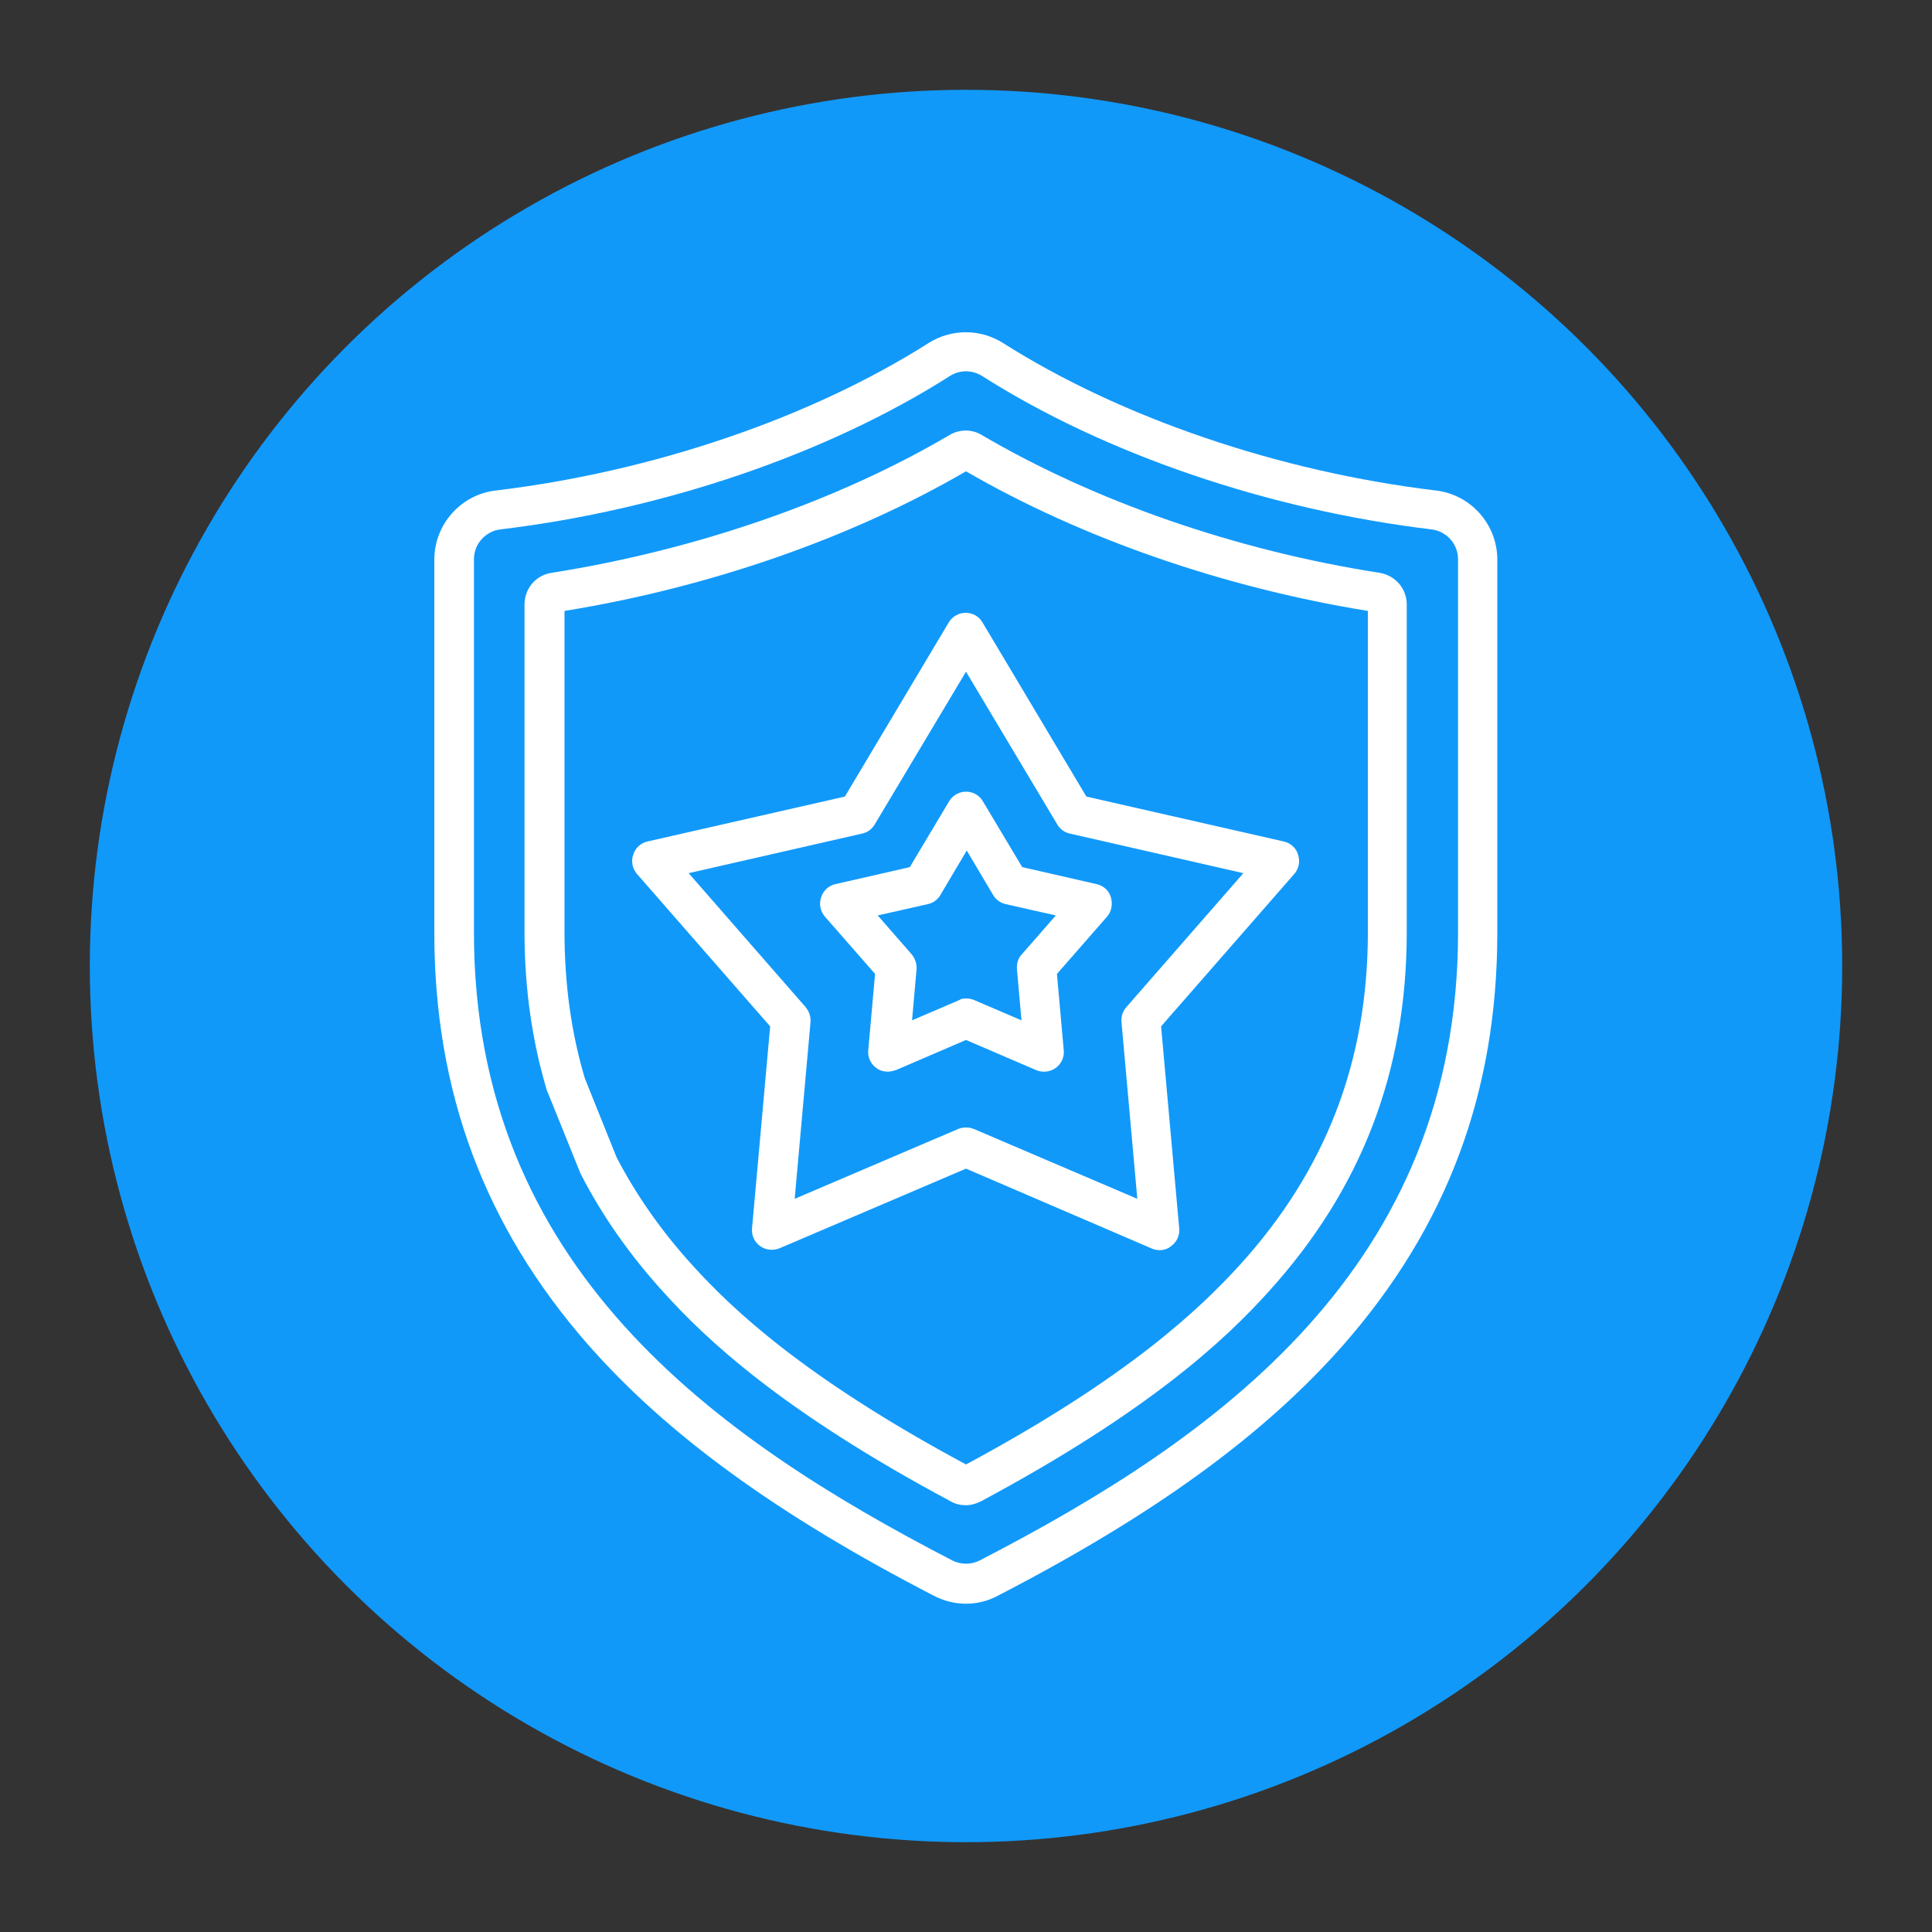
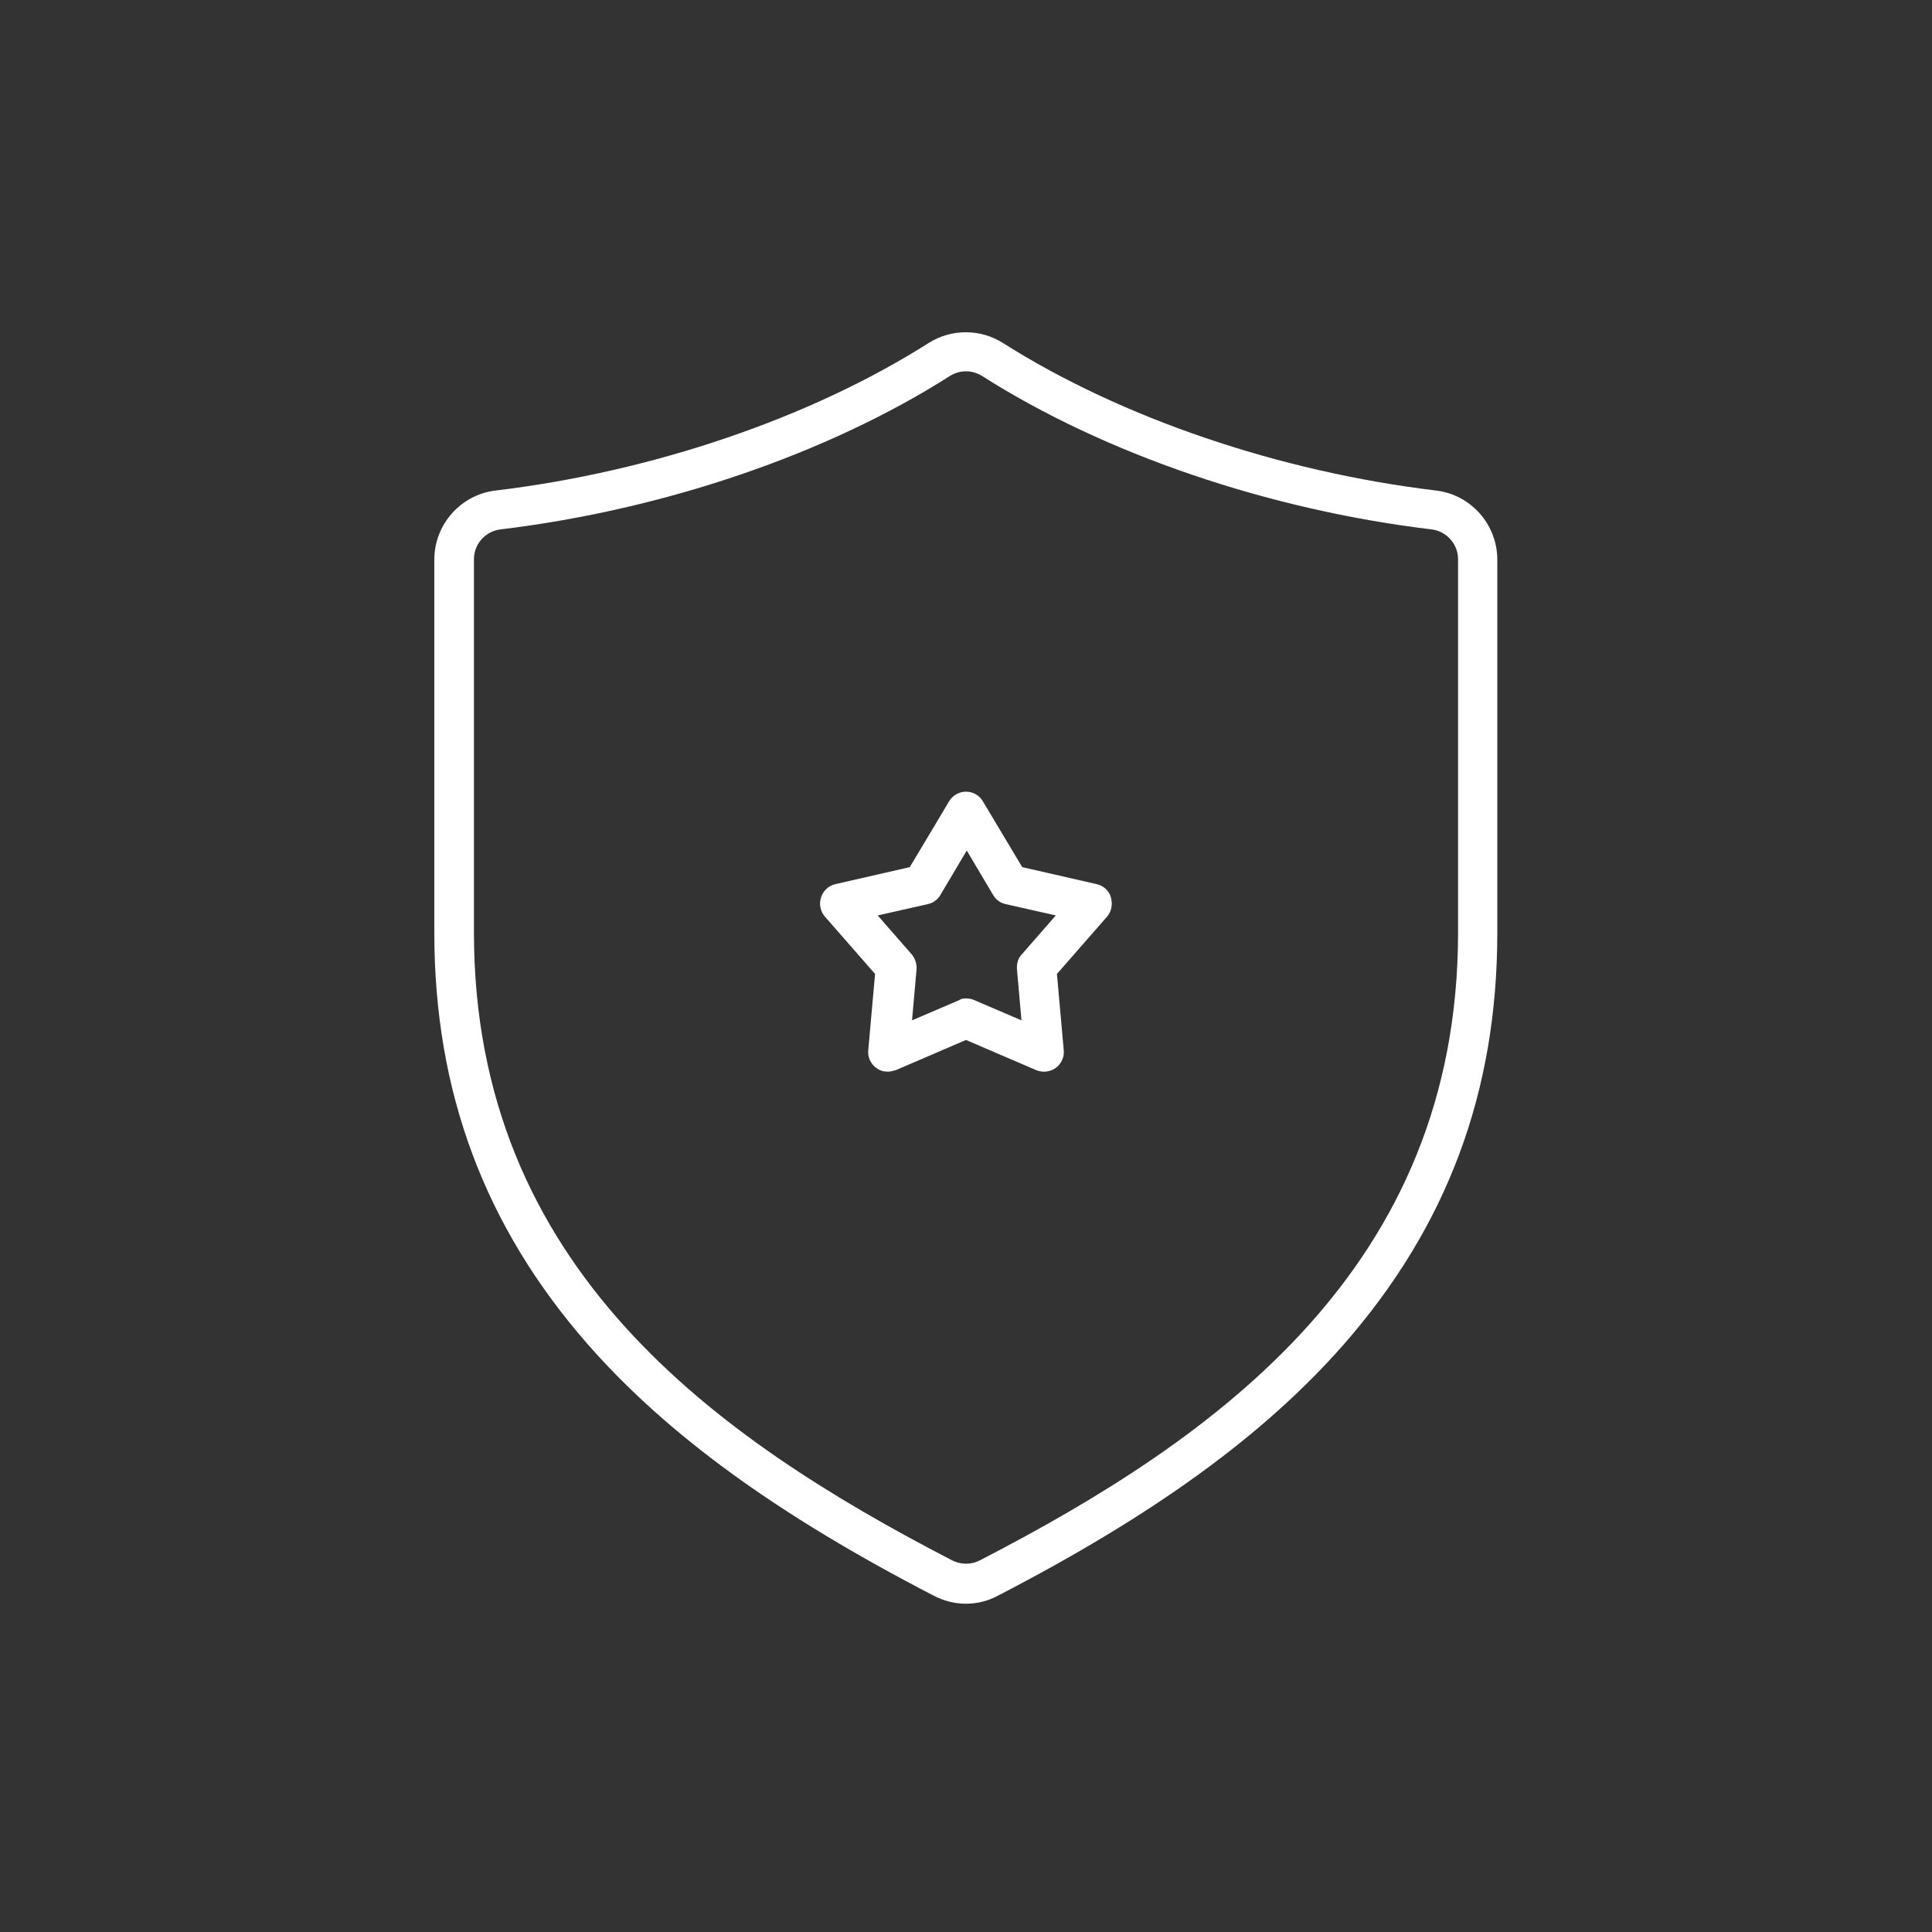
<svg xmlns="http://www.w3.org/2000/svg" xmlns:xlink="http://www.w3.org/1999/xlink" id="Layer_1" x="0px" y="0px" viewBox="0 0 512 512" style="enable-background:new 0 0 512 512;" xml:space="preserve">
  <rect x="0" y="0" width="512" height="512" fill="#333333" stroke="none" />
  <style type="text/css">	.st0{clip-path:url(#SVGID_00000078024510174718409110000014415866392090329274_);}	.st1{clip-path:url(#SVGID_00000049919048812350675130000000534044486695992484_);}	.st2{fill:#1199FA;}	.st3{fill:#FFFFFF;}	.st4{clip-path:url(#SVGID_00000162311857286944646350000002796131411929969042_);}</style>
  <g>
    <defs>
      <rect id="SVGID_1_" x="23.8" y="23.8" width="464.5" height="464.5" />
    </defs>
    <clipPath id="SVGID_00000166654247350315645320000010331855190155097499_">
      <use xlink:href="#SVGID_1_" style="overflow:visible;" />
    </clipPath>
    <g style="clip-path:url(#SVGID_00000166654247350315645320000010331855190155097499_);">
      <g>
        <defs>
-           <circle id="SVGID_00000125582478422271750210000009649225592195130500_" cx="256" cy="256" r="232.2" />
-         </defs>
+           </defs>
        <clipPath id="SVGID_00000164476805895406952380000017733797700883338113_">
          <use xlink:href="#SVGID_00000125582478422271750210000009649225592195130500_" style="overflow:visible;" />
        </clipPath>
        <g style="clip-path:url(#SVGID_00000164476805895406952380000017733797700883338113_);">
-           <path class="st2" d="M23.8,23.8h464.5v464.5H23.8V23.8z" />
-         </g>
+           </g>
      </g>
    </g>
  </g>
-   <path class="st3" d="M256,398.9c-1.4,0-2.8-0.3-4-1c-45.1-24.1-65.1-43.2-76.2-55.5c-8.9-9.8-16.2-20.2-21.8-31.1 c-0.1-0.1-0.1-0.3-0.2-0.4l-8.6-21.3c-0.1-0.1-0.1-0.3-0.2-0.4C141,276,139,261.8,139,247v-86.8c0-4.2,3-7.8,7.2-8.4 c38-6,75.5-18.9,105.4-36.5c2.7-1.6,6-1.6,8.6,0c30,17.6,67.4,30.6,105.4,36.5c4.2,0.7,7.2,4.2,7.2,8.4V247c0,37-12,68.2-36.7,95.4 c-11.1,12.3-31.2,31.4-76.2,55.5C258.7,398.5,257.3,398.9,256,398.9z M163.4,306.7c5.2,10,11.9,19.6,20.1,28.6 C194,346.9,213,365,256,388.1c43-23.1,61.9-41.2,72.5-52.8c22.9-25.2,34-54.1,34-88.3v-85.1c-38.3-6.2-76-19.3-106.5-37 c-30.4,17.7-68.1,30.8-106.4,37V247c0,13.8,1.8,26.8,5.4,38.8L163.4,306.7z" />
  <g>
    <defs>
      <rect id="SVGID_00000133530275033675267650000017045533978907096962_" x="115.1" y="87" width="282" height="338" />
    </defs>
    <clipPath id="SVGID_00000116919027133247493710000014549966991754276778_">
      <use xlink:href="#SVGID_00000133530275033675267650000017045533978907096962_" style="overflow:visible;" />
    </clipPath>
    <g style="clip-path:url(#SVGID_00000116919027133247493710000014549966991754276778_);">
      <path class="st3" d="M256,425c-2.9,0-5.8-0.7-8.5-2.1c-41.6-21.5-70.7-42.7-91.7-66.6c-27.4-31.3-40.7-67-40.7-109.1v-98.9   c0-9.3,7-17.2,16.2-18.3c41.8-5,83.6-19.3,114.8-39.1c6-3.8,13.7-3.8,19.7,0c31.2,19.8,73.1,34.1,114.8,39.1   c9.2,1.1,16.2,9,16.2,18.3v98.9c0,42.2-13.3,77.8-40.7,109.1c-21,23.9-50.1,45.1-91.7,66.6C261.8,424.3,258.9,425,256,425z    M256,98.4c-1.5,0-2.9,0.4-4.2,1.2c-32.5,20.7-75.9,35.5-119.2,40.7c-4,0.5-7,3.9-7,7.9v98.9c0,88.8,64.1,134,126.7,166.4   c2.3,1.2,5.1,1.2,7.4,0c62.7-32.4,126.7-77.6,126.7-166.4v-98.9c0-4-3-7.4-7-7.9c-43.3-5.2-86.7-20-119.2-40.7   C258.9,98.8,257.4,98.4,256,98.4z" />
    </g>
  </g>
-   <path class="st3" d="M307.4,331.3c-0.7,0-1.4-0.1-2.1-0.4L256,309.7l-49.4,21.1c-1.7,0.7-3.7,0.5-5.2-0.6c-1.5-1.1-2.3-2.9-2.1-4.7 l4.8-53.5l-35.3-40.4c-1.2-1.4-1.6-3.3-1-5.1c0.6-1.8,2-3.1,3.8-3.5l52.3-11.9l27.5-46.1c0.9-1.6,2.7-2.6,4.5-2.6 c1.9,0,3.6,1,4.5,2.6l27.5,46.1l52.3,11.9c1.8,0.4,3.3,1.7,3.8,3.5c0.6,1.8,0.2,3.7-1,5.1l-35.3,40.4l4.8,53.5 c0.2,1.8-0.6,3.6-2.1,4.7C309.6,330.9,308.5,331.3,307.4,331.3z M256,298.8c0.7,0,1.4,0.1,2.1,0.4l43.3,18.5l-4.2-46.9 c-0.1-1.4,0.3-2.8,1.3-3.9l31-35.5l-46-10.5c-1.4-0.3-2.6-1.2-3.3-2.4L256,178l-24.2,40.5c-0.7,1.2-1.9,2.1-3.3,2.4l-46,10.5 l31,35.5c0.9,1.1,1.4,2.5,1.3,3.9l-4.2,46.9l43.3-18.5C254.6,298.9,255.3,298.8,256,298.8z" />
  <path class="st3" d="M235.3,284c-1.1,0-2.2-0.3-3.1-1c-1.5-1.1-2.3-2.9-2.1-4.7l1.8-20.2l-13.3-15.2c-1.2-1.4-1.6-3.3-1-5.1 c0.6-1.8,2-3.1,3.8-3.5l19.7-4.5l10.4-17.4c0.9-1.6,2.7-2.6,4.5-2.6c1.9,0,3.6,1,4.5,2.6l10.4,17.4l19.7,4.5 c1.8,0.4,3.3,1.7,3.8,3.5s0.2,3.7-1,5.1l-13.3,15.2l1.8,20.2c0.2,1.8-0.6,3.6-2.1,4.7c-1.5,1.1-3.5,1.3-5.2,0.6l-18.6-8l-18.6,8 C236.7,283.8,236,284,235.3,284z M256,264.6c0.7,0,1.4,0.1,2.1,0.4l12.6,5.4l-1.2-13.6c-0.1-1.4,0.3-2.9,1.3-3.9l9-10.3l-13.3-3 c-1.4-0.3-2.6-1.2-3.3-2.4l-7-11.8l-7,11.8c-0.7,1.2-1.9,2.1-3.3,2.4l-13.3,3l9,10.3c0.9,1.1,1.4,2.5,1.3,3.9l-1.2,13.6l12.6-5.4 C254.6,264.7,255.3,264.6,256,264.6z" />
</svg>